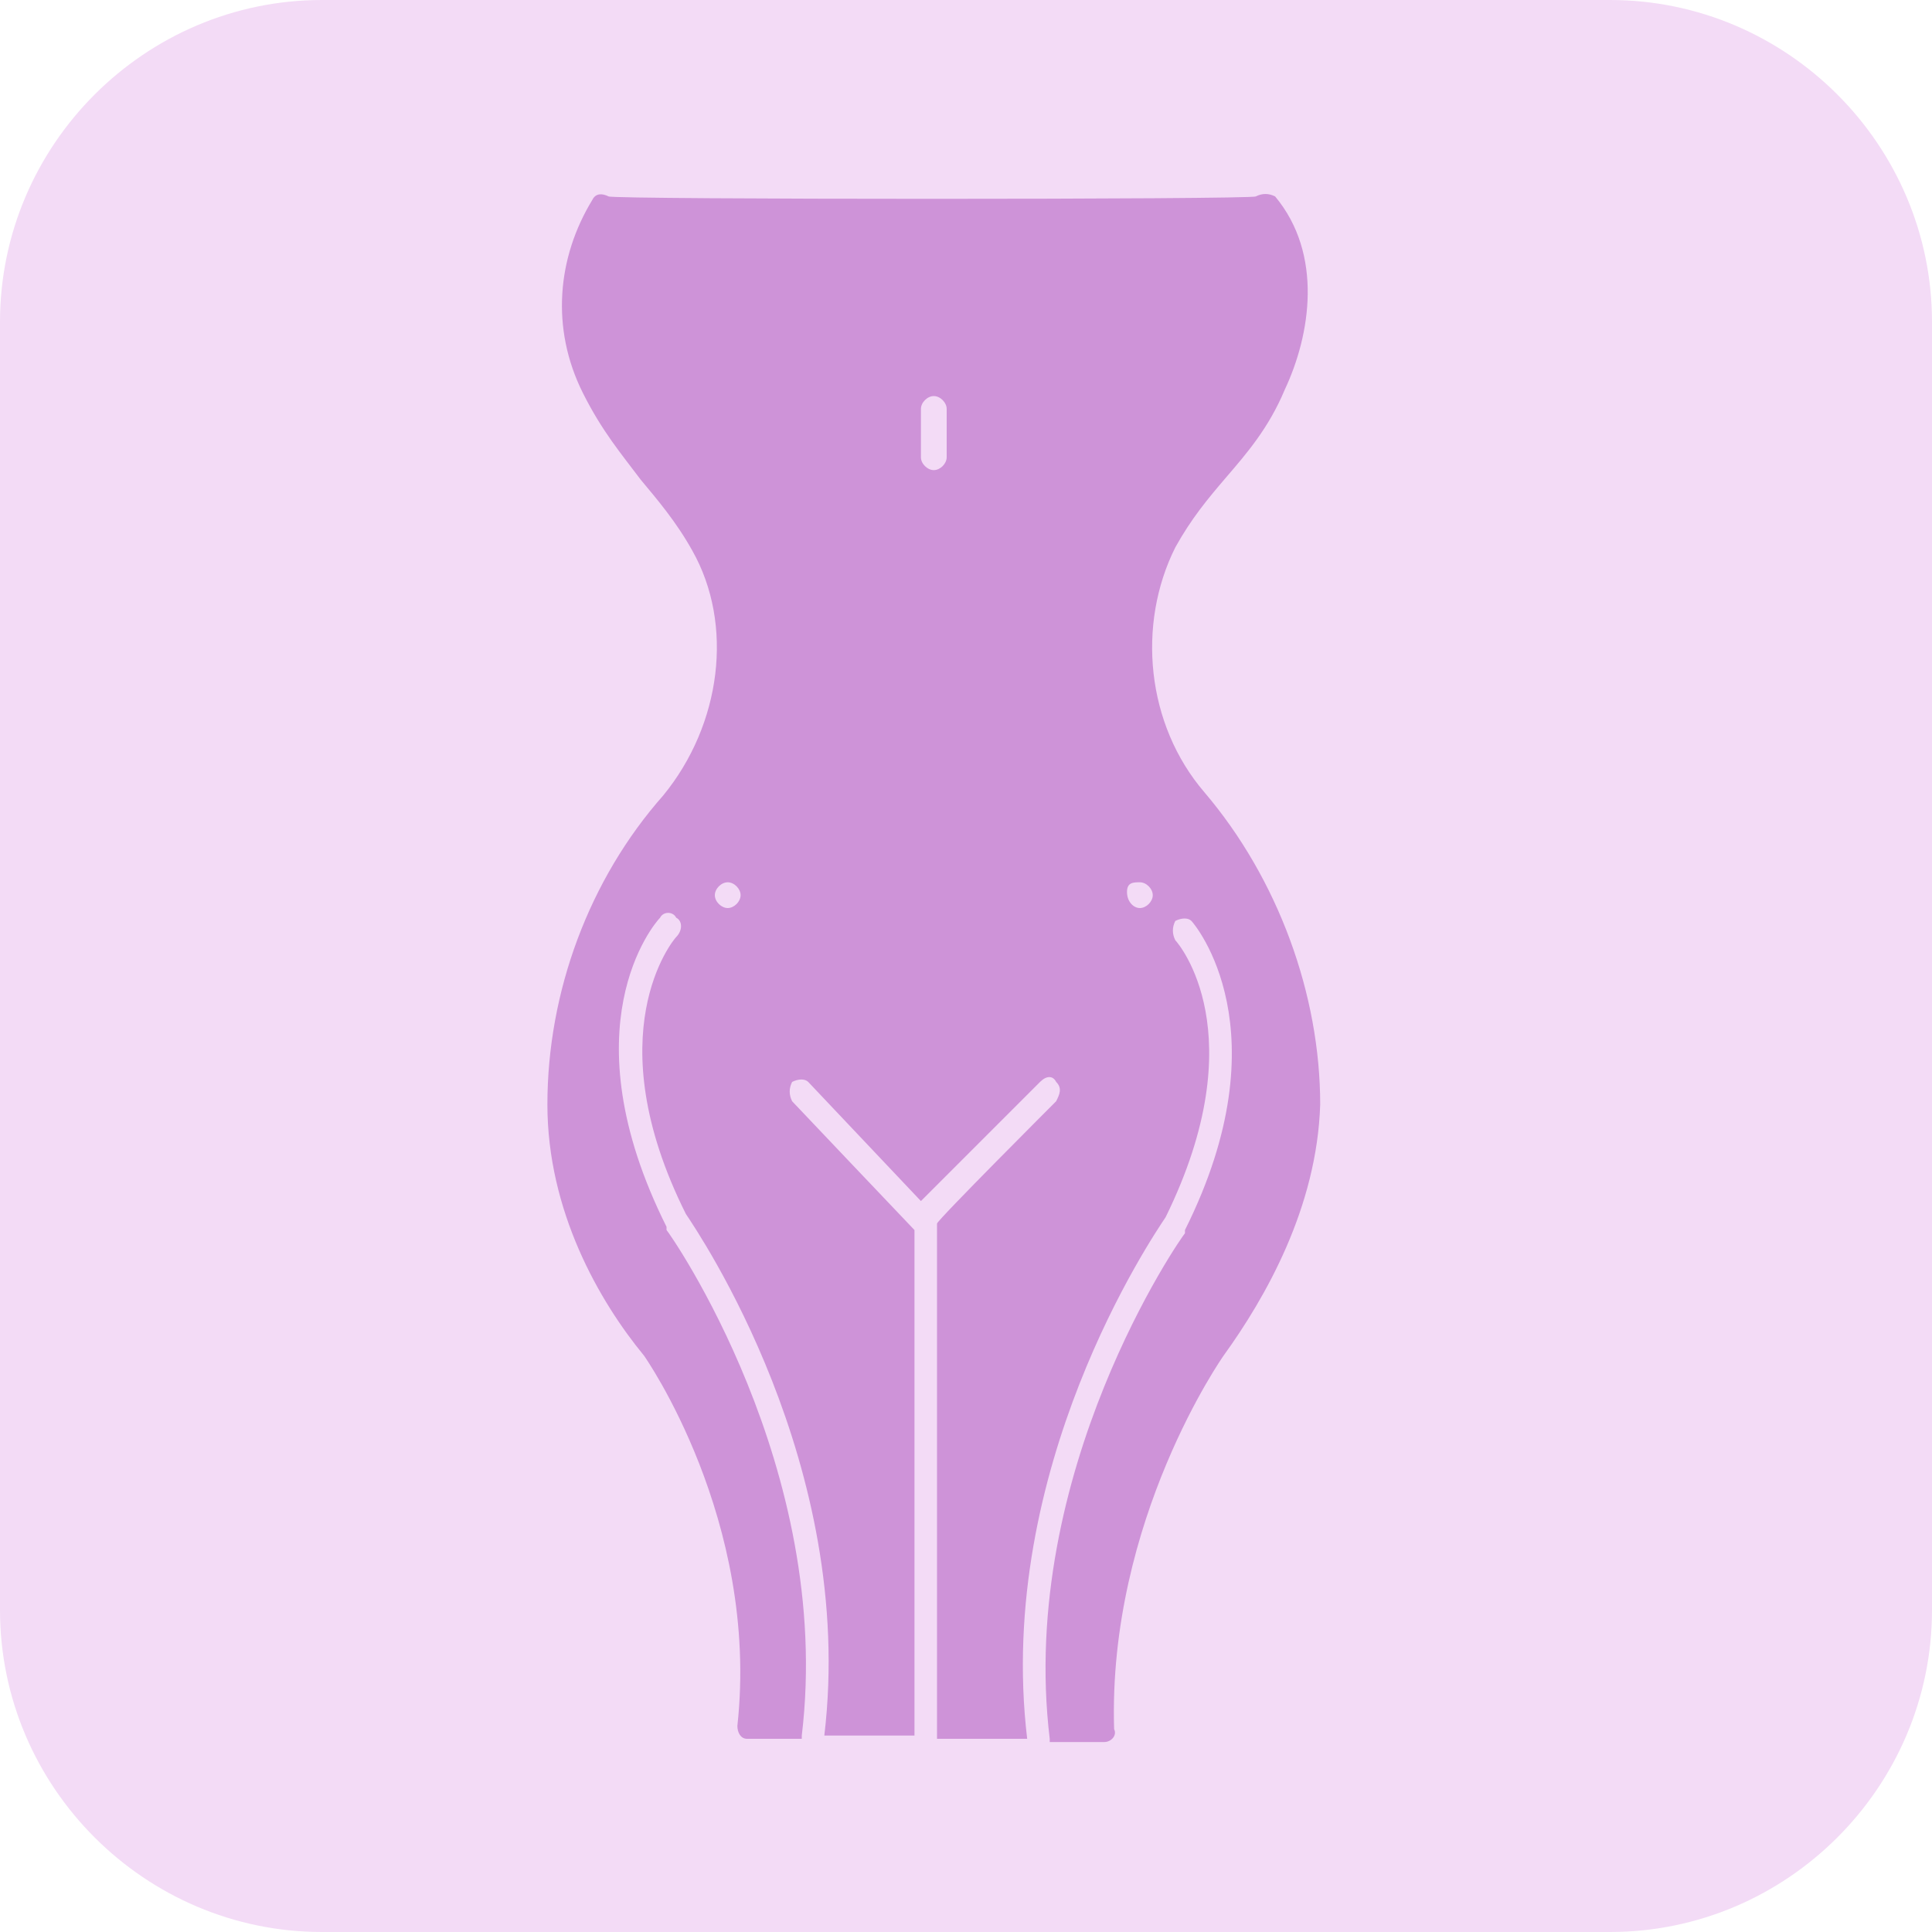
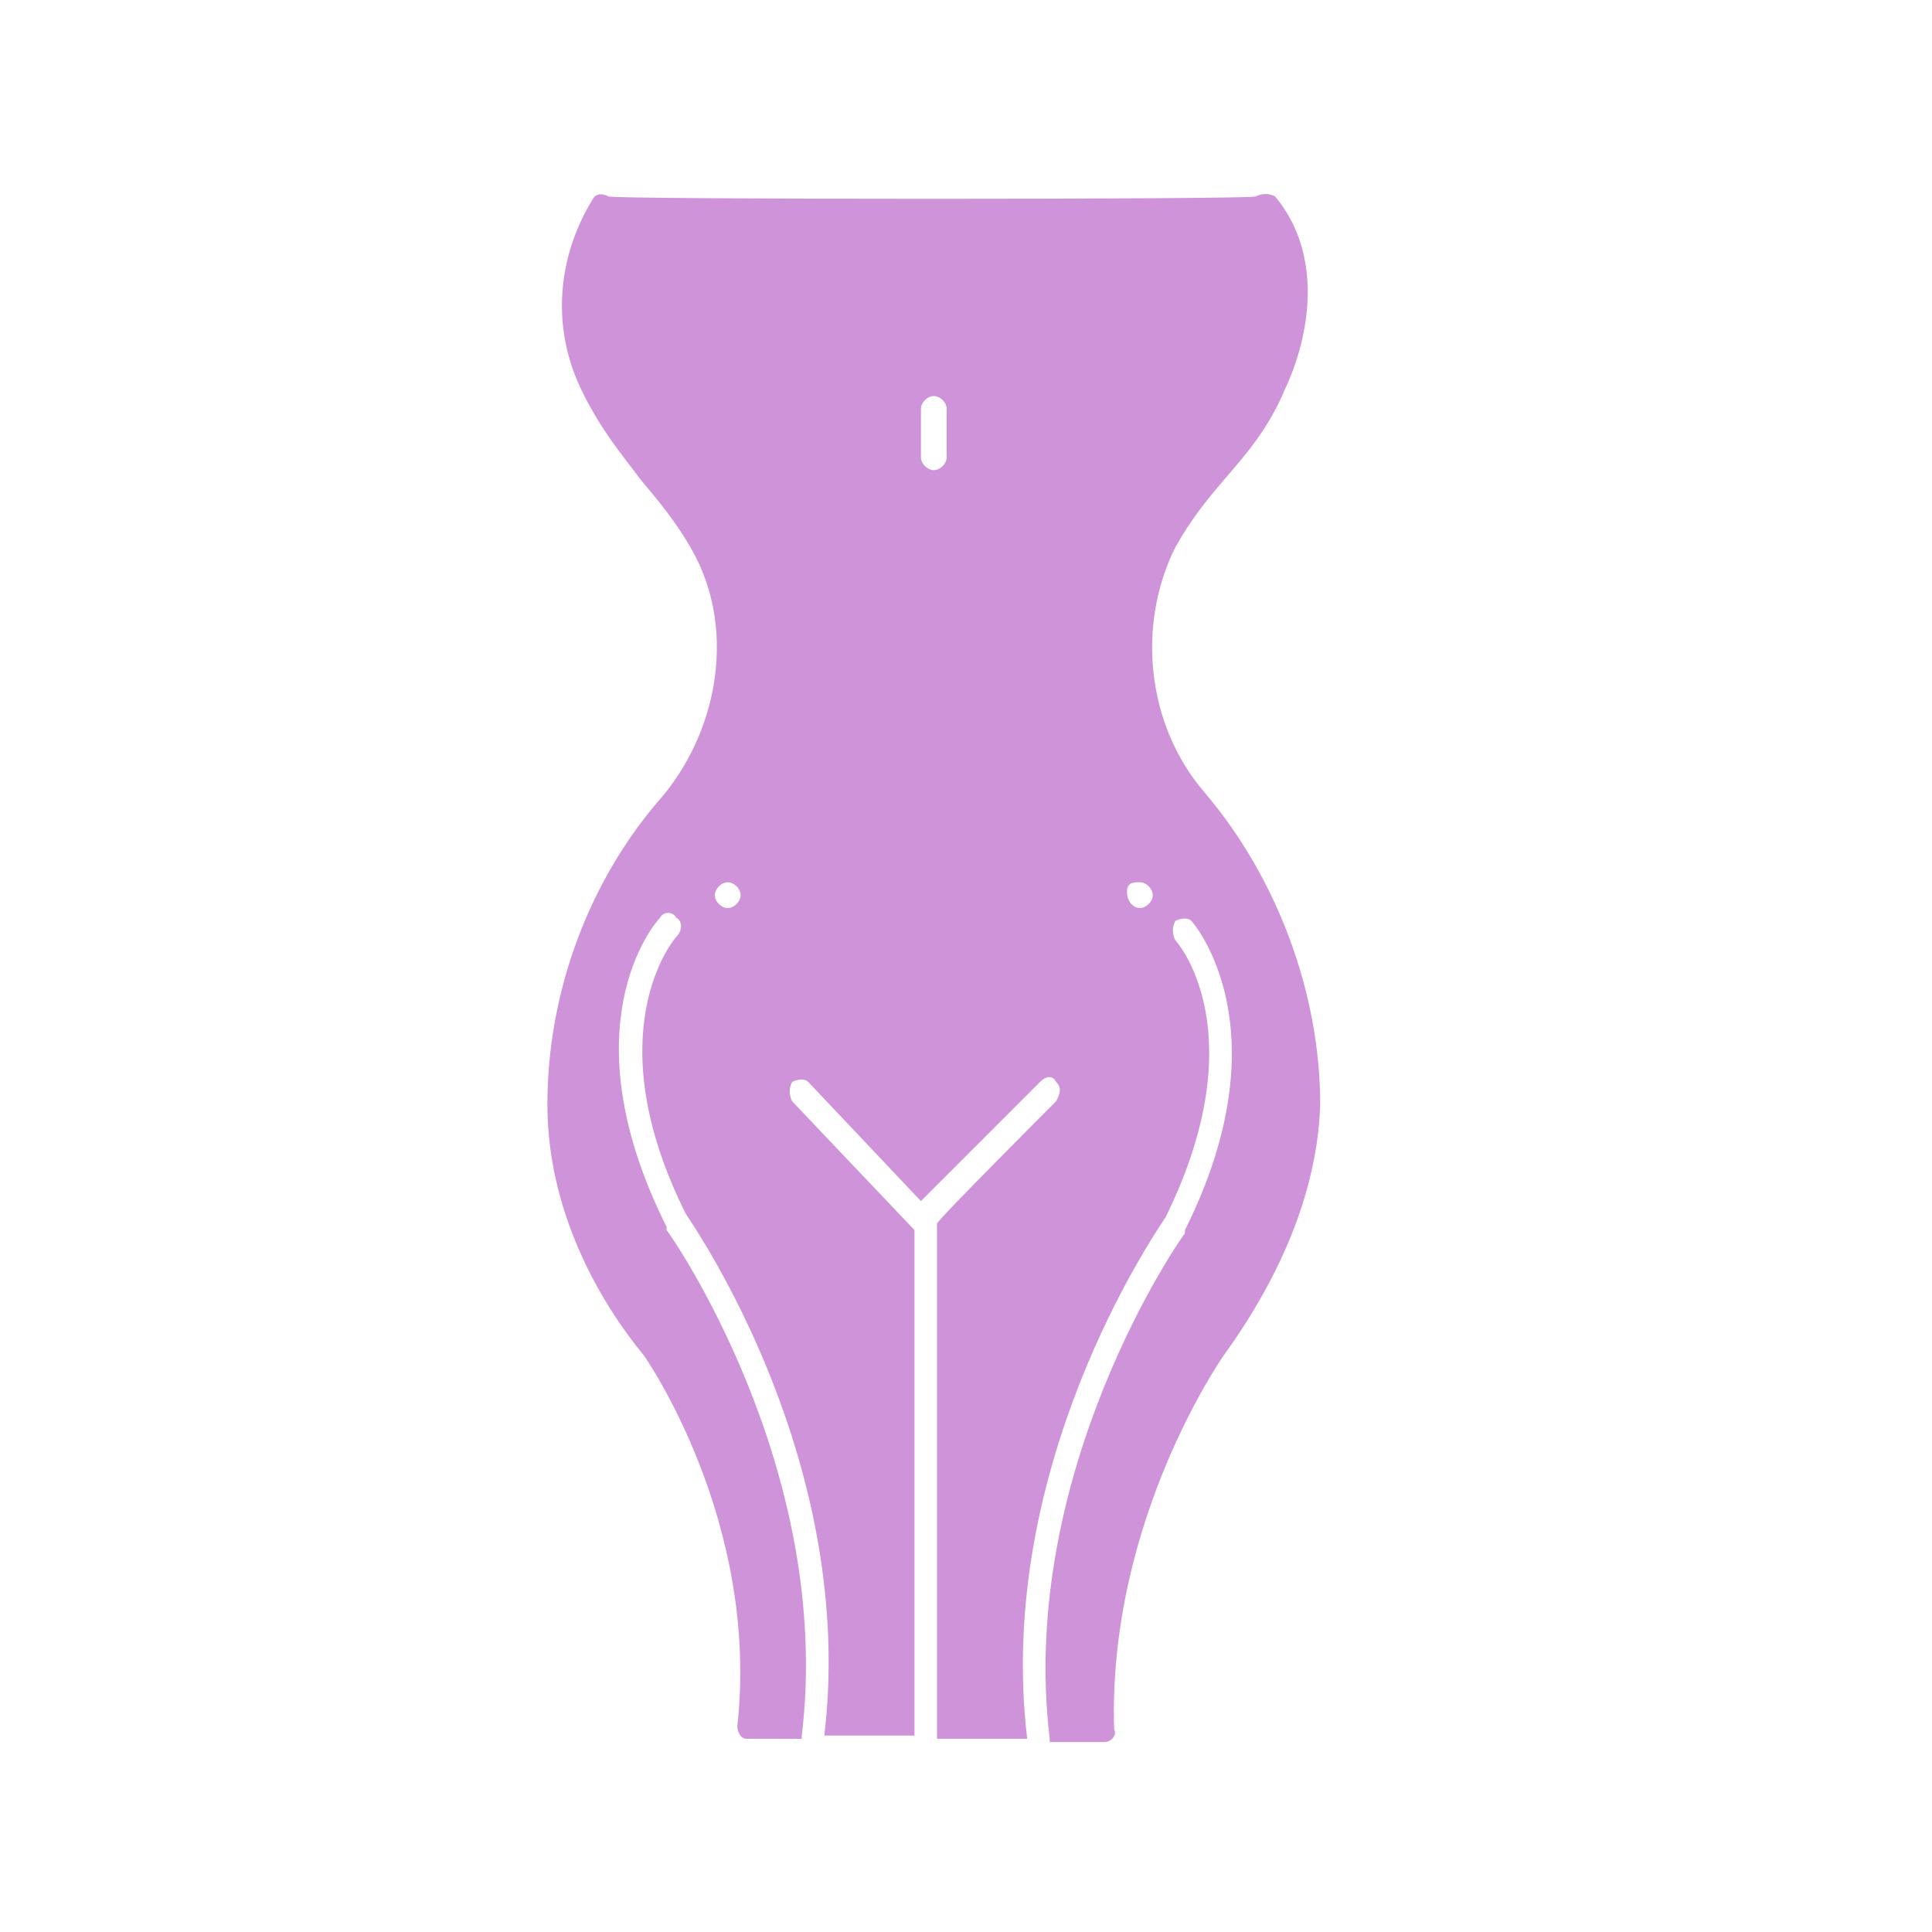
<svg xmlns="http://www.w3.org/2000/svg" version="1.1" id="Layer_1" x="0px" y="0px" viewBox="0 0 60 60" style="enable-background:new 0 0 60 60;" xml:space="preserve">
  <style type="text/css">
	.st0{fill:#F3DBF6;}
	.st1{fill:#CE93D8;}
</style>
  <g>
-     <path class="st0" d="M50,60H10C4.5,60,0,55.5,0,50V10C0,4.5,4.5,0,10,0h40c5.5,0,10,4.5,10,10v40C60,55.5,55.5,60,50,60z" />
-   </g>
+     </g>
  <path class="st1" d="M17,34.3c0,3.3,1.6,6.1,3,7.8c0,0,3.6,5.1,2.9,11.5c0,0.2,0.1,0.4,0.3,0.4c0,0,0,0,0,0c0,0,0.7,0,1.7,0  c0,0,0,0,0-0.1c1-8.3-4.1-15.6-4.2-15.7c0,0,0,0,0-0.1c-3.1-6.2-0.4-9.4-0.2-9.6c0.1-0.2,0.4-0.2,0.5,0c0.2,0.1,0.2,0.4,0,0.6  c-0.1,0.1-2.5,3,0.3,8.6c0.4,0.6,5.3,7.8,4.3,16.2c0.9,0,1.8,0,2.8,0c0,0,0,0,0,0V38.2c-0.1-0.1-3.8-4-3.8-4c-0.1-0.2-0.1-0.4,0-0.6  c0.2-0.1,0.4-0.1,0.5,0c0,0,3.5,3.7,3.5,3.7c0,0,3.7-3.7,3.7-3.7c0.2-0.2,0.4-0.2,0.5,0c0.2,0.2,0.1,0.4,0,0.6c0,0-3.7,3.7-3.7,3.8  V54c0,0,0,0,0,0c1,0,2,0,2.8,0c-1-8.4,3.9-15.6,4.3-16.2c2.8-5.7,0.4-8.5,0.3-8.6c-0.1-0.2-0.1-0.4,0-0.6c0.2-0.1,0.4-0.1,0.5,0  c0.1,0.1,2.9,3.4-0.2,9.6c0,0,0,0,0,0.1c-0.1,0.1-5.2,7.4-4.2,15.7c0,0,0,0,0,0.1c1,0,1.7,0,1.7,0c0,0,0,0,0,0  c0.2,0,0.4-0.2,0.3-0.4C34.4,47.2,38,42.1,38,42.1c1.3-1.8,2.9-4.6,3-7.8c0-3.4-1.3-7-3.6-9.7c-1.8-2.1-2.1-5.2-0.9-7.6  c0.5-0.9,1-1.5,1.6-2.2c0.6-0.7,1.3-1.5,1.8-2.7c0.8-1.7,1.2-4.2-0.3-6C39.4,6,39.2,6,39,6.1c-0.1,0.1-20,0.1-20.1,0  c-0.2-0.1-0.4-0.1-0.5,0.1c-1.1,1.8-1.3,4-0.3,6c0.6,1.2,1.2,1.9,1.8,2.7c0.5,0.6,1.1,1.3,1.6,2.2c1.3,2.3,0.9,5.4-0.9,7.6  C18.3,27.3,17,30.8,17,34.3z M35.4,27.4c0.2,0,0.4,0.2,0.4,0.4s-0.2,0.4-0.4,0.4S35,28,35,27.7S35.2,27.4,35.4,27.4z M28.6,12.7  c0-0.2,0.2-0.4,0.4-0.4c0.2,0,0.4,0.2,0.4,0.4v1.5c0,0.2-0.2,0.4-0.4,0.4c-0.2,0-0.4-0.2-0.4-0.4V12.7z M22.6,27.4  c0.2,0,0.4,0.2,0.4,0.4s-0.2,0.4-0.4,0.4s-0.4-0.2-0.4-0.4S22.4,27.4,22.6,27.4z" />
</svg>